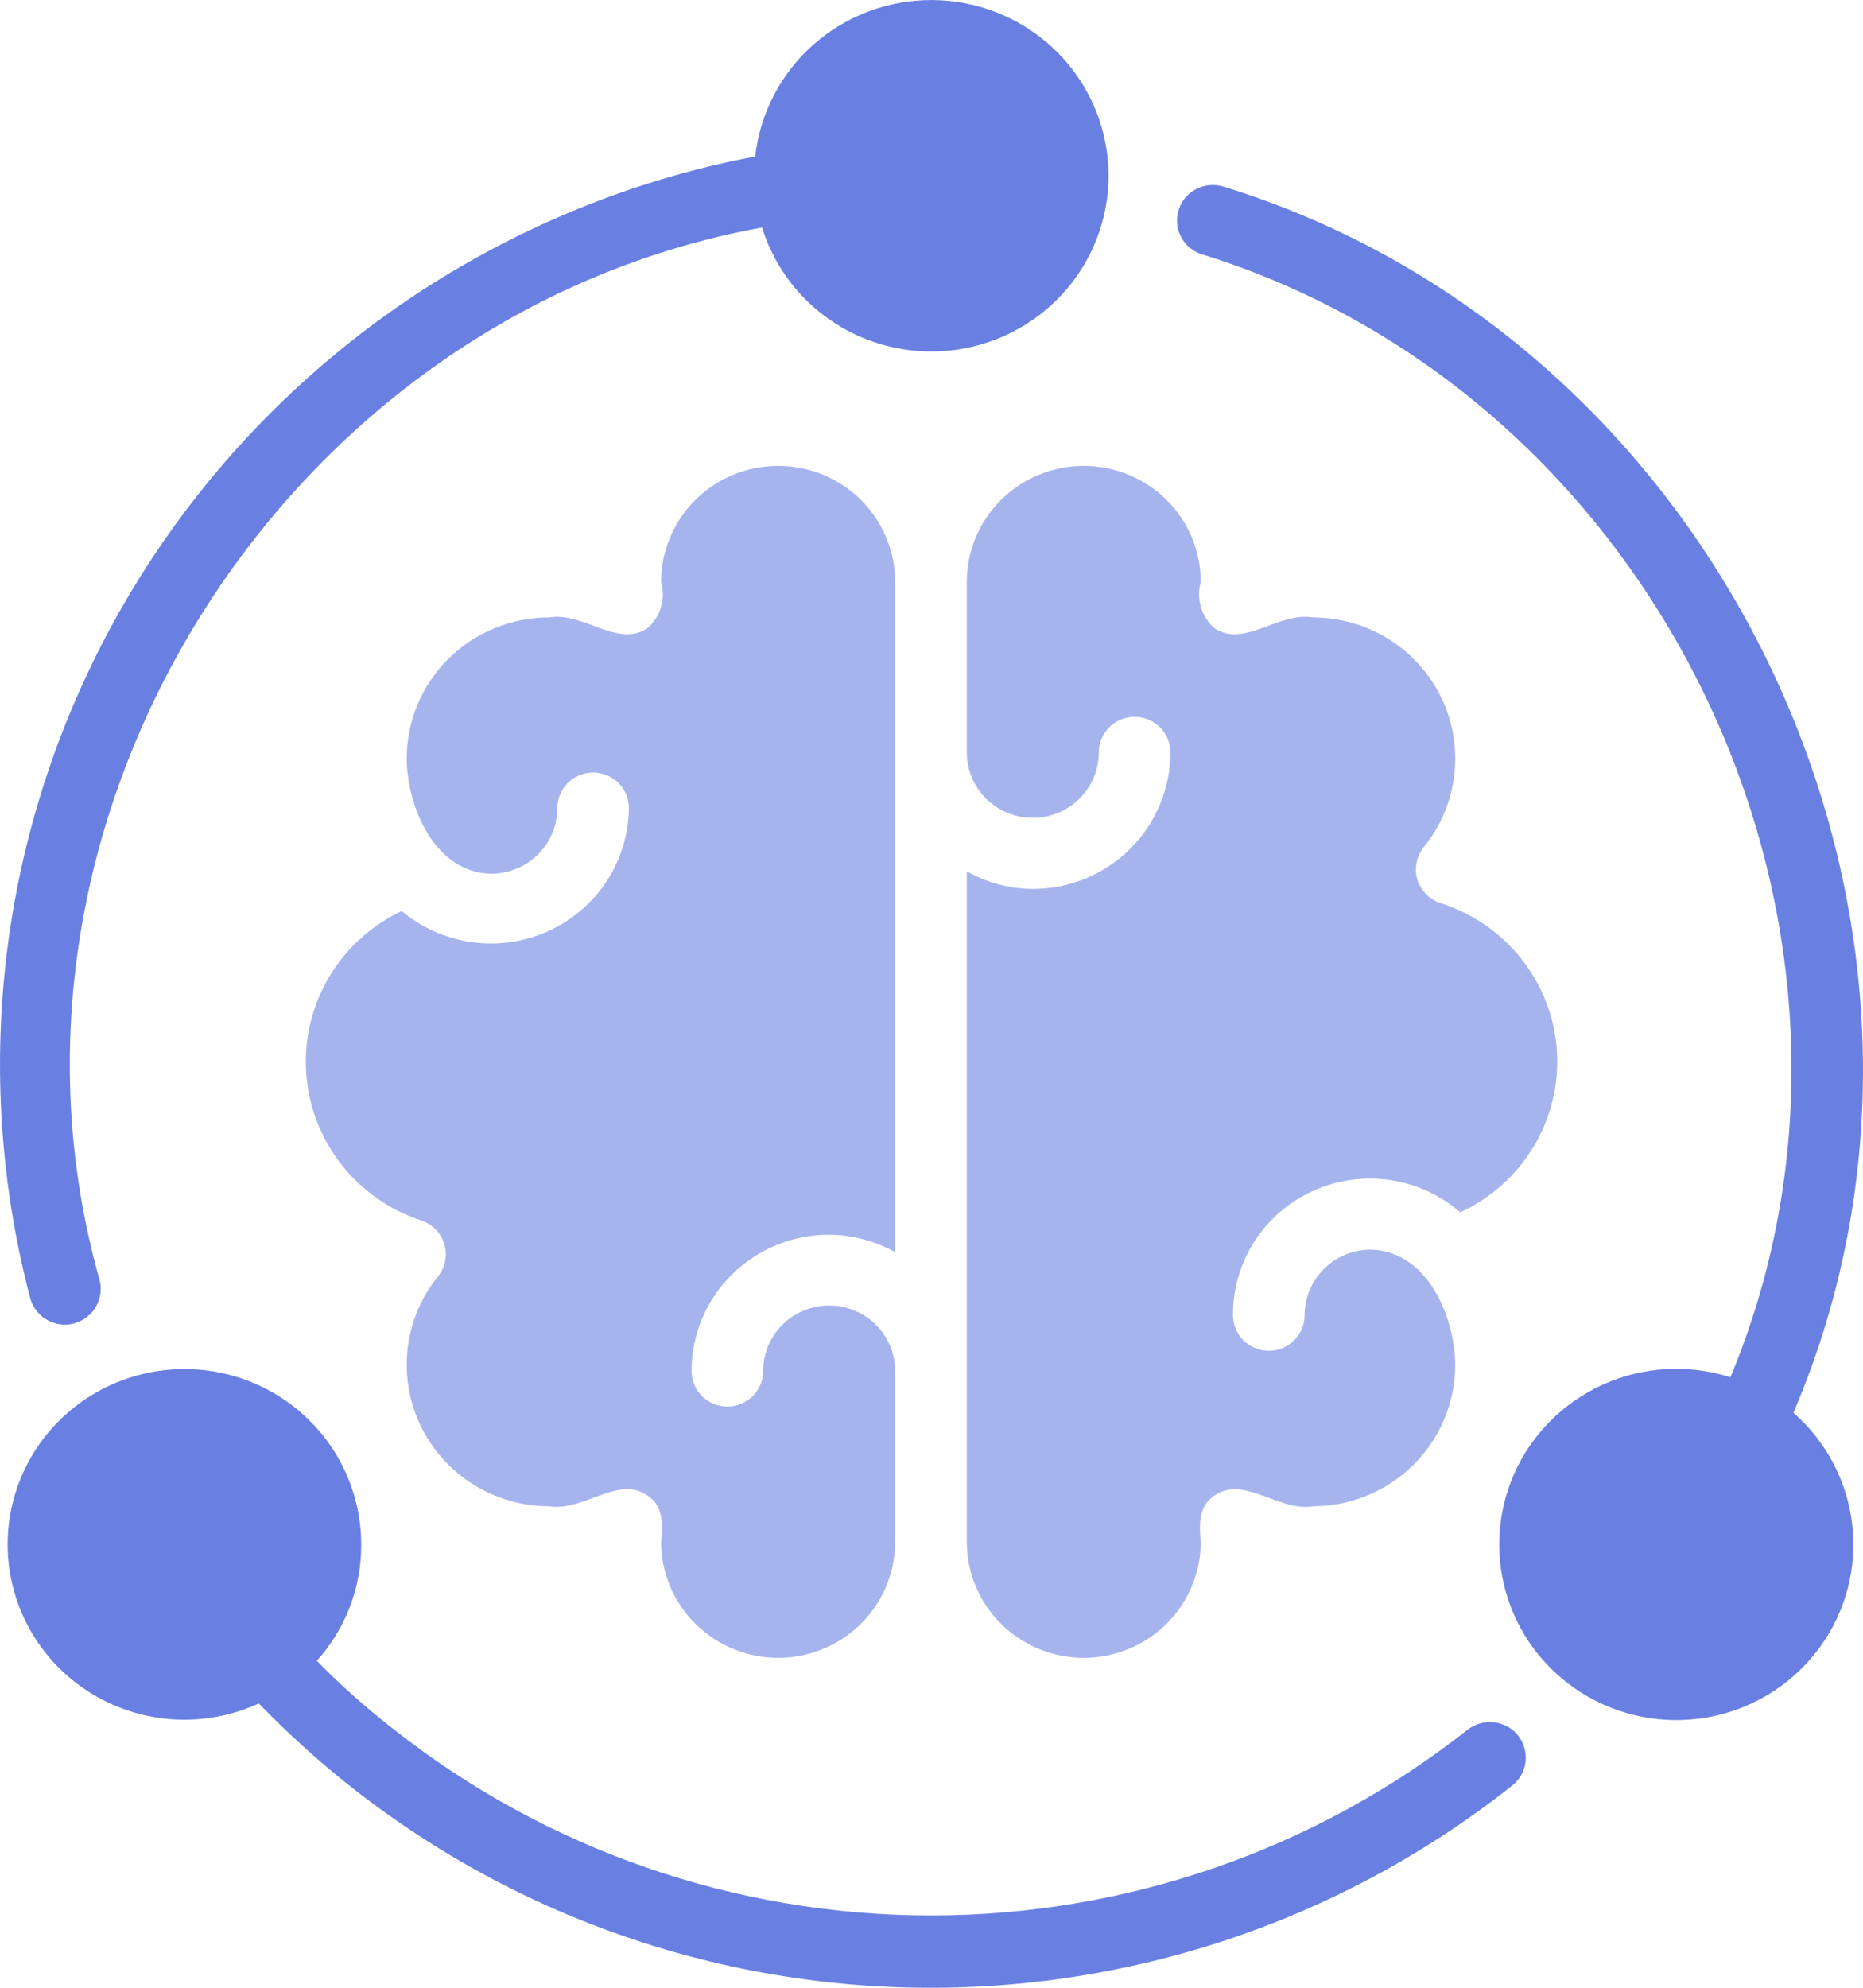
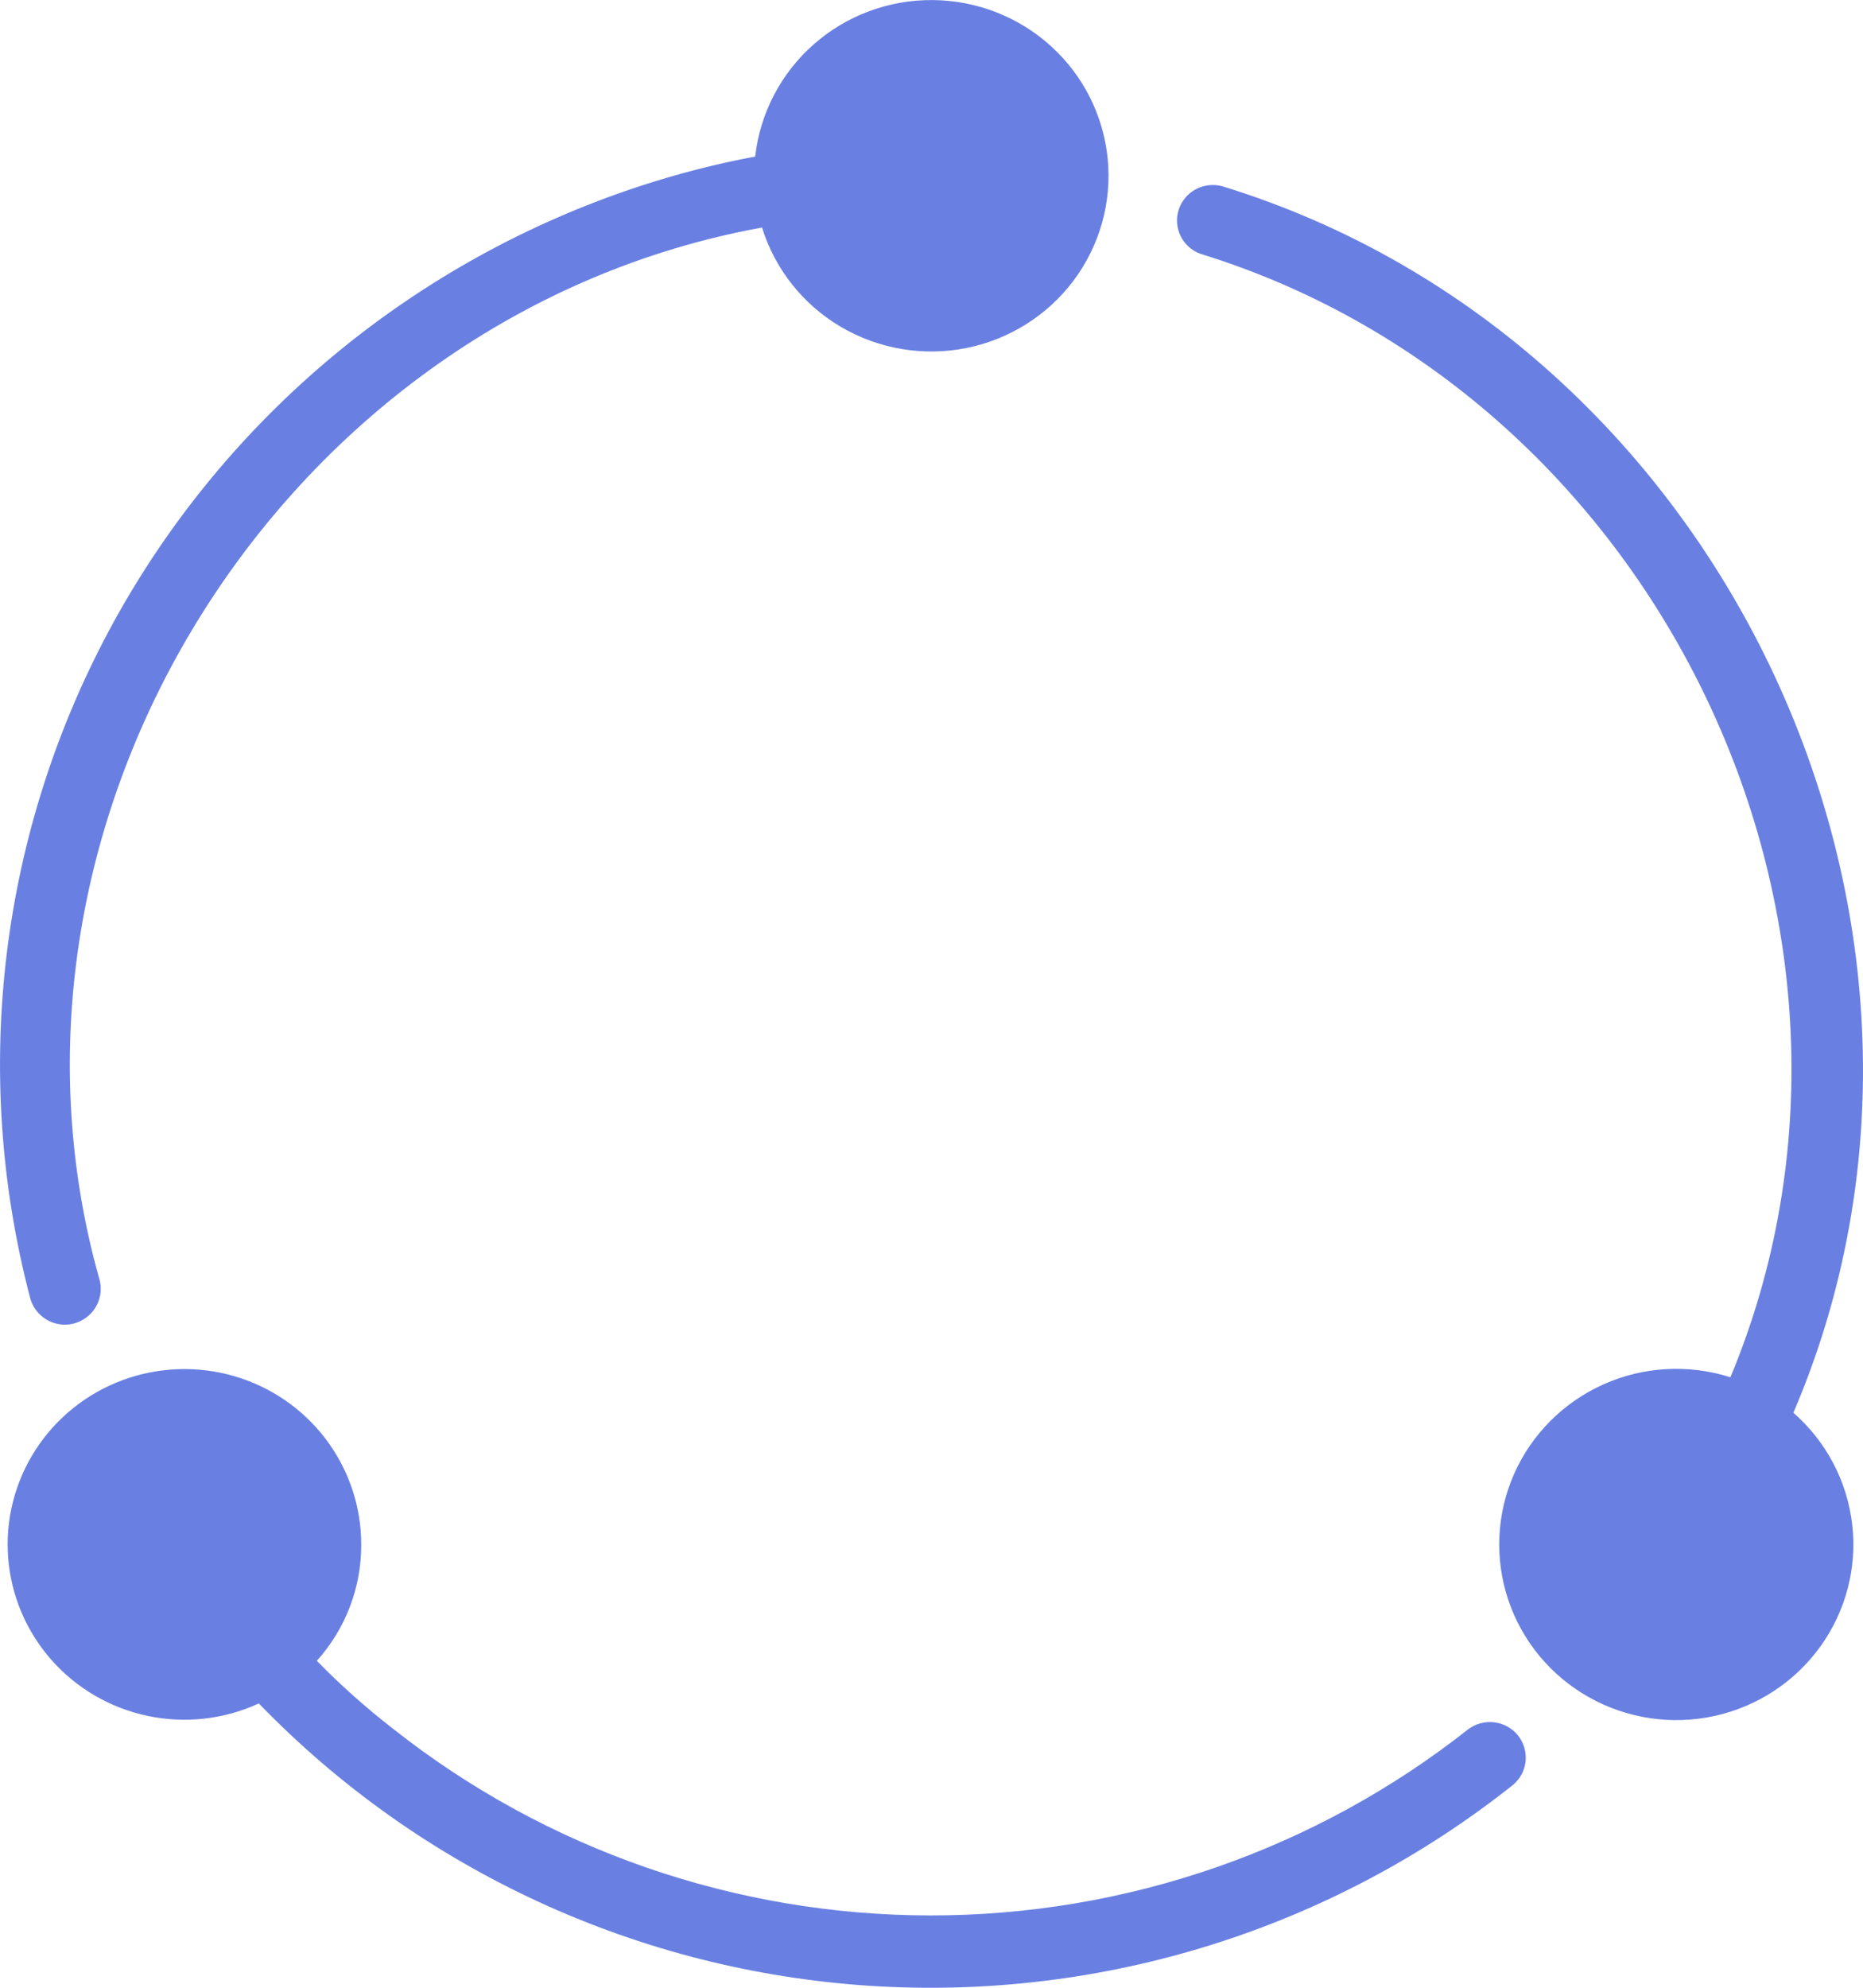
<svg xmlns="http://www.w3.org/2000/svg" width="30" height="32" viewBox="0 0 30 32" fill="none">
-   <path d="M17.452 7.5C16.952 7.5 16.473 7.697 16.12 8.047C15.766 8.398 15.568 8.873 15.568 9.369V12.111C15.568 12.391 15.68 12.659 15.879 12.857C16.078 13.055 16.349 13.166 16.631 13.166C16.913 13.166 17.183 13.055 17.383 12.857C17.582 12.659 17.694 12.391 17.694 12.111C17.694 11.96 17.755 11.815 17.863 11.707C17.971 11.6 18.117 11.54 18.27 11.54C18.423 11.54 18.57 11.6 18.678 11.707C18.786 11.815 18.847 11.96 18.847 12.111C18.847 12.694 18.614 13.253 18.199 13.665C17.784 14.078 17.221 14.31 16.634 14.311C16.259 14.31 15.892 14.211 15.568 14.026V24.82C15.568 25.316 15.766 25.791 16.119 26.141C16.473 26.492 16.952 26.689 17.452 26.689C17.952 26.689 18.431 26.492 18.785 26.141C19.138 25.791 19.336 25.316 19.336 24.82C19.309 24.545 19.299 24.237 19.561 24.072C20.038 23.75 20.587 24.338 21.14 24.249C21.748 24.248 22.331 24.008 22.761 23.582C23.191 23.155 23.433 22.577 23.434 21.974C23.427 21.189 22.98 20.138 22.074 20.117C21.791 20.117 21.52 20.229 21.32 20.427C21.12 20.625 21.008 20.894 21.008 21.174C21.008 21.326 20.947 21.471 20.839 21.578C20.731 21.686 20.584 21.746 20.431 21.746C20.279 21.746 20.132 21.686 20.024 21.578C19.916 21.471 19.855 21.326 19.855 21.174C19.852 20.753 19.973 20.34 20.201 19.984C20.43 19.629 20.757 19.347 21.144 19.172C21.531 18.996 21.96 18.936 22.381 18.997C22.801 19.058 23.195 19.239 23.514 19.517C24.007 19.29 24.419 18.921 24.697 18.458C24.975 17.994 25.105 17.459 25.071 16.921C25.037 16.384 24.839 15.868 24.505 15.444C24.171 15.019 23.715 14.704 23.198 14.54C23.109 14.51 23.029 14.46 22.964 14.393C22.899 14.326 22.851 14.246 22.823 14.157C22.797 14.067 22.794 13.973 22.813 13.881C22.832 13.79 22.873 13.704 22.932 13.631C23.202 13.297 23.371 12.894 23.419 12.468C23.468 12.043 23.394 11.613 23.207 11.227C23.02 10.841 22.726 10.516 22.361 10.288C21.995 10.06 21.572 9.94 21.14 9.94C20.582 9.847 20.05 10.43 19.561 10.117C19.456 10.027 19.379 9.908 19.339 9.775C19.299 9.643 19.298 9.502 19.336 9.369C19.336 8.873 19.138 8.398 18.784 8.047C18.431 7.697 17.952 7.5 17.452 7.5ZM13.349 19.877C13.722 19.88 14.089 19.976 14.415 20.157V9.369C14.415 8.873 14.216 8.398 13.863 8.047C13.51 7.697 13.03 7.5 12.531 7.5C12.031 7.5 11.552 7.697 11.198 8.047C10.845 8.398 10.646 8.873 10.646 9.369C10.684 9.502 10.684 9.643 10.644 9.775C10.604 9.908 10.527 10.027 10.421 10.117C9.937 10.429 9.4 9.849 8.842 9.94C8.541 9.94 8.243 9.998 7.964 10.113C7.686 10.227 7.433 10.394 7.22 10.606C7.007 10.817 6.838 11.068 6.723 11.344C6.608 11.62 6.549 11.916 6.549 12.214C6.556 12.99 7 14.049 7.909 14.066C8.191 14.065 8.463 13.954 8.662 13.756C8.862 13.558 8.975 13.289 8.975 13.009C8.975 12.857 9.036 12.712 9.144 12.604C9.252 12.497 9.398 12.437 9.551 12.437C9.704 12.437 9.851 12.497 9.959 12.604C10.067 12.712 10.127 12.857 10.127 13.009C10.123 13.427 9.999 13.835 9.769 14.186C9.539 14.537 9.213 14.816 8.829 14.99C8.445 15.164 8.019 15.225 7.601 15.168C7.183 15.111 6.79 14.936 6.468 14.666C5.98 14.897 5.572 15.268 5.298 15.731C5.024 16.194 4.896 16.728 4.93 17.263C4.964 17.799 5.159 18.312 5.49 18.737C5.82 19.162 6.271 19.48 6.785 19.649C6.873 19.678 6.953 19.728 7.018 19.795C7.082 19.861 7.13 19.943 7.156 20.031C7.182 20.12 7.186 20.214 7.167 20.304C7.149 20.395 7.109 20.48 7.05 20.552C6.781 20.886 6.612 21.29 6.564 21.715C6.515 22.141 6.589 22.572 6.776 22.958C6.963 23.344 7.256 23.67 7.622 23.898C7.987 24.127 8.41 24.248 8.842 24.249C9.399 24.338 9.947 23.748 10.421 24.072C10.683 24.235 10.674 24.546 10.646 24.82C10.646 25.316 10.845 25.791 11.198 26.141C11.552 26.492 12.031 26.689 12.531 26.689C13.03 26.689 13.51 26.492 13.863 26.141C14.216 25.791 14.415 25.316 14.415 24.82V22.072C14.415 21.792 14.303 21.524 14.104 21.326C13.904 21.128 13.634 21.017 13.352 21.017C13.07 21.017 12.799 21.128 12.6 21.326C12.401 21.524 12.289 21.792 12.289 22.072C12.289 22.223 12.228 22.368 12.12 22.476C12.012 22.583 11.865 22.643 11.712 22.643C11.559 22.643 11.413 22.583 11.305 22.476C11.197 22.368 11.136 22.223 11.136 22.072C11.136 21.49 11.369 20.931 11.784 20.52C12.199 20.109 12.762 19.877 13.349 19.877Z" fill="#A6B4EE" />
  <path d="M1.045 21.326C1.133 21.325 1.22 21.304 1.299 21.265C1.378 21.226 1.447 21.17 1.501 21.101C1.555 21.031 1.592 20.951 1.61 20.865C1.628 20.779 1.626 20.691 1.604 20.606C-0.508 13.143 4.589 5.06 12.271 3.663C12.479 4.332 12.93 4.901 13.537 5.26C14.143 5.618 14.863 5.741 15.556 5.604C16.248 5.467 16.865 5.08 17.287 4.518C17.708 3.956 17.905 3.259 17.838 2.562C17.771 1.865 17.446 1.217 16.925 0.744C16.404 0.271 15.725 0.006 15.019 0.001C14.312 -0.005 13.629 0.25 13.101 0.716C12.574 1.181 12.239 1.824 12.161 2.52C11.529 2.638 10.905 2.799 10.294 3C6.673 4.191 3.645 6.703 1.823 10.027C0.002 13.351 -0.476 17.237 0.486 20.897C0.519 21.02 0.592 21.128 0.692 21.205C0.793 21.283 0.917 21.325 1.045 21.326ZM23.641 27.84C21.181 29.781 18.13 30.837 14.987 30.836C11.844 30.835 8.794 29.777 6.335 27.835C5.899 27.497 5.487 27.131 5.102 26.737C5.564 26.223 5.819 25.558 5.817 24.869C5.818 24.258 5.619 23.663 5.251 23.174C4.882 22.684 4.363 22.326 3.772 22.154C3.181 21.982 2.549 22.005 1.972 22.219C1.395 22.433 0.904 22.827 0.572 23.341C0.24 23.856 0.085 24.463 0.131 25.073C0.177 25.682 0.421 26.26 0.826 26.72C1.231 27.18 1.776 27.497 2.379 27.624C2.982 27.751 3.61 27.68 4.168 27.423C6.761 30.105 10.273 31.727 14.011 31.969C17.75 32.211 21.444 31.056 24.367 28.732C24.482 28.635 24.553 28.497 24.567 28.349C24.581 28.2 24.536 28.052 24.442 27.935C24.347 27.819 24.21 27.744 24.061 27.727C23.911 27.709 23.761 27.75 23.641 27.84ZM28.879 22.743C32.206 14.978 27.83 5.503 19.688 3C19.544 2.96 19.39 2.976 19.259 3.045C19.127 3.115 19.028 3.232 18.982 3.372C18.935 3.513 18.946 3.666 19.011 3.799C19.076 3.932 19.19 4.035 19.33 4.086C26.784 6.383 30.844 15.021 27.865 22.172C27.193 21.958 26.465 21.998 25.822 22.286C25.179 22.573 24.666 23.087 24.382 23.727C24.099 24.368 24.065 25.09 24.287 25.754C24.509 26.418 24.971 26.977 25.585 27.322C26.198 27.668 26.919 27.776 27.608 27.625C28.297 27.474 28.905 27.075 29.314 26.506C29.724 25.936 29.907 25.237 29.826 24.542C29.746 23.847 29.408 23.206 28.879 22.743Z" fill="#6980E2" />
</svg>